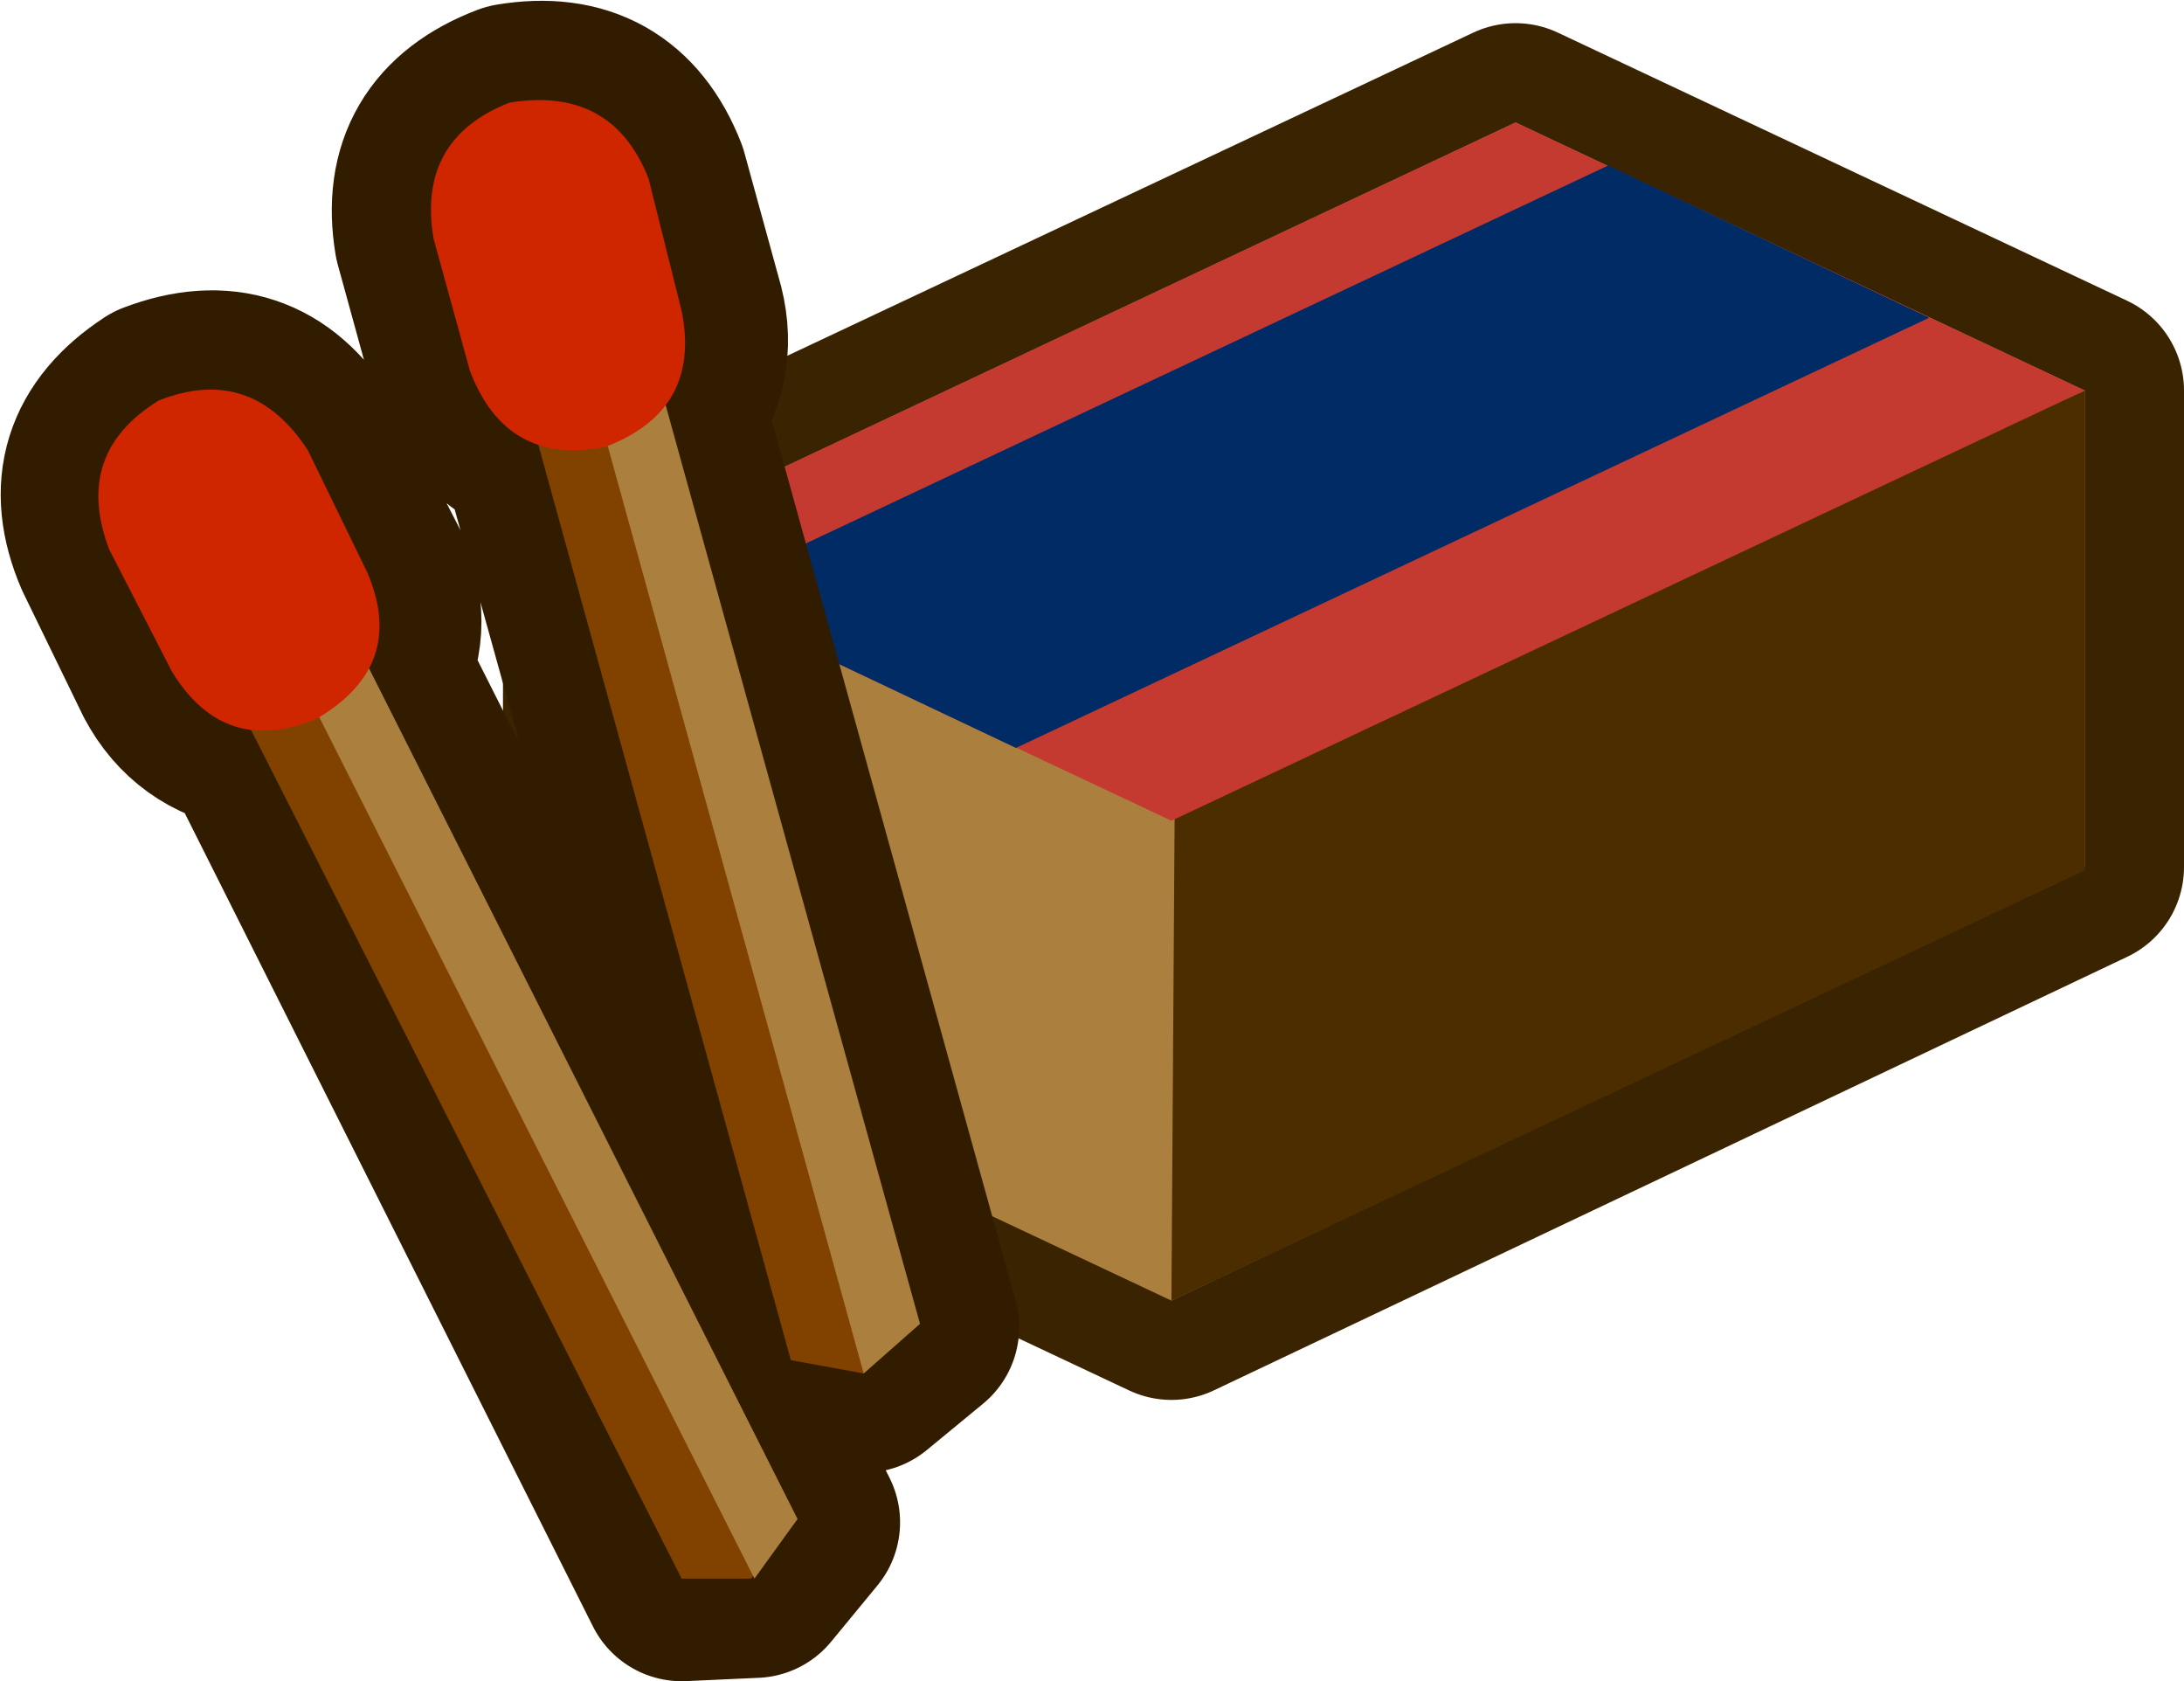
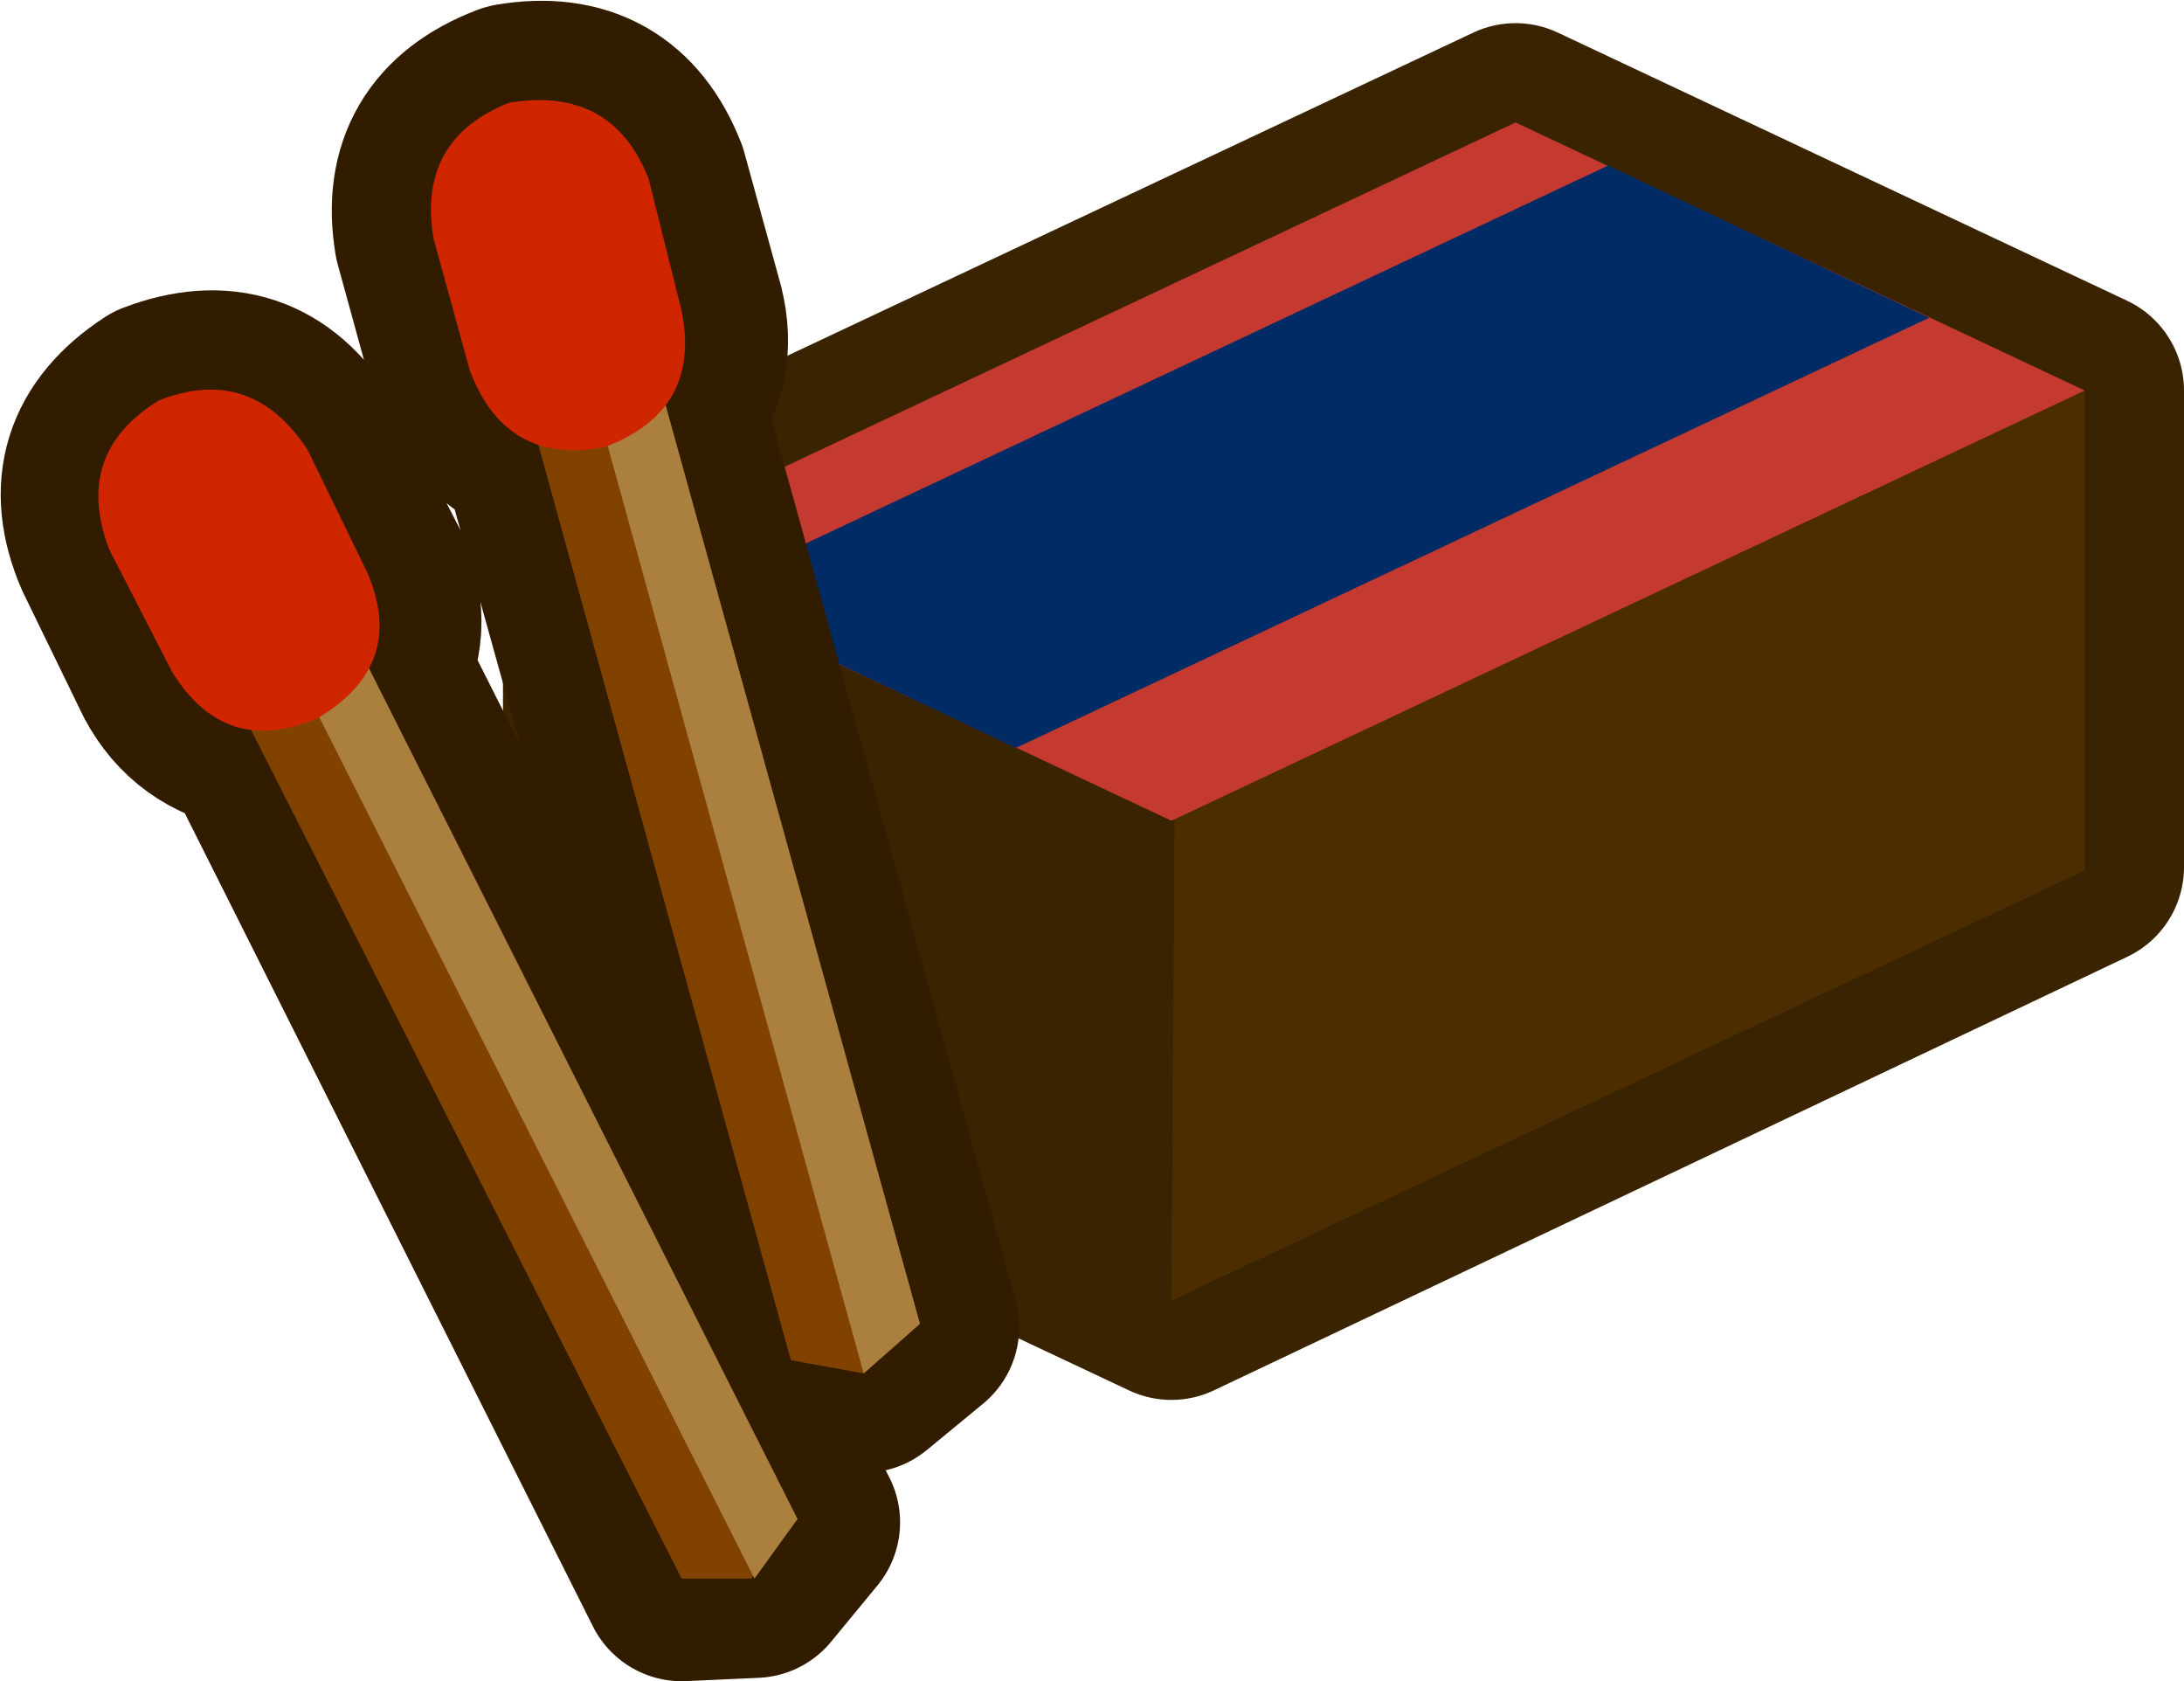
<svg xmlns="http://www.w3.org/2000/svg" height="25.4px" width="33.0px">
  <g transform="matrix(1.0, 0.0, 0.0, 1.0, 16.5, 12.75)">
    <path d="M6.4 -10.9 L15.0 -6.85 15.0 0.35 1.2 6.9 -7.4 2.85 -7.4 -4.4 6.4 -10.9" fill="#3a2300" fill-rule="evenodd" stroke="none" />
    <path d="M6.4 -10.9 L-7.4 -4.4 -7.4 2.85 1.2 6.9 15.0 0.35 15.0 -6.85 6.4 -10.9 Z" fill="none" stroke="#3a2300" stroke-linecap="round" stroke-linejoin="round" stroke-width="3.0" />
-     <path d="M15.0 -6.85 L15.0 0.35 1.2 6.9 -7.4 2.85 -7.4 -4.4 6.4 -10.9 15.0 -6.85" fill="#ab803f" fill-rule="evenodd" stroke="none" />
    <path d="M15.0 -6.85 L15.0 0.4 1.2 6.9 1.25 -0.65 15.0 -6.85" fill="#4c2d00" fill-rule="evenodd" stroke="none" />
    <path d="M15.0 -6.85 L1.2 -0.35 -7.4 -4.4 6.4 -10.9 15.0 -6.85" fill="#c53a30" fill-rule="evenodd" stroke="none" />
    <path d="M12.65 -7.95 L-1.15 -1.45 -6.0 -3.75 7.8 -10.25 12.65 -7.95" fill="#002b65" fill-rule="evenodd" stroke="none" />
    <path d="M-13.9 -2.6 L-14.8 -4.45 Q-15.4 -5.85 -14.1 -6.7 -12.65 -7.25 -11.85 -5.95 L-10.9 -4.1 Q-10.55 -3.35 -10.9 -2.65 L-4.4 10.25 -5.1 11.1 -6.2 11.15 -12.65 -1.7 Q-13.5 -1.85 -13.9 -2.6 M-8.75 -11.2 Q-7.25 -11.45 -6.7 -10.05 L-6.15 -8.05 Q-5.95 -7.25 -6.45 -6.6 L-2.6 7.3 -3.45 8.0 -4.5 7.8 -8.35 -6.05 Q-9.1 -6.35 -9.4 -7.15 L-9.95 -9.15 Q-10.2 -10.65 -8.75 -11.2" fill="#321c00" fill-rule="evenodd" stroke="none" />
    <path d="M-8.75 -11.2 Q-10.2 -10.65 -9.95 -9.15 L-9.4 -7.15 Q-9.1 -6.35 -8.35 -6.05 L-4.5 7.8 -3.45 8.0 -2.6 7.3 -6.45 -6.6 Q-5.95 -7.25 -6.15 -8.05 L-6.7 -10.05 Q-7.25 -11.45 -8.75 -11.2 M-13.9 -2.6 Q-13.5 -1.85 -12.65 -1.7 L-6.2 11.15 -5.1 11.1 -4.4 10.25 -10.9 -2.65 Q-10.55 -3.35 -10.9 -4.1 L-11.85 -5.95 Q-12.65 -7.25 -14.1 -6.7 -15.4 -5.85 -14.8 -4.45 L-13.9 -2.6" fill="none" stroke="#321c00" stroke-linecap="round" stroke-linejoin="round" stroke-width="3.0" />
    <path d="M-4.45 10.2 L-5.15 11.1 -6.2 11.1 -13.0 -2.3 -12.3 -3.15 -11.25 -3.2 -4.45 10.2" fill="#814200" fill-rule="evenodd" stroke="none" />
    <path d="M-4.45 10.2 L-5.1 11.1 -12.3 -3.15 -11.2 -3.2 -4.45 10.2" fill="#ab803f" fill-rule="evenodd" stroke="none" />
    <path d="M-10.95 -4.1 Q-10.35 -2.7 -11.7 -1.9 -13.1 -1.3 -13.9 -2.6 L-14.85 -4.45 Q-15.4 -5.9 -14.1 -6.7 -12.7 -7.25 -11.85 -5.95 L-10.95 -4.1" fill="#cf2600" fill-rule="evenodd" stroke="none" />
    <path d="M-2.6 7.25 L-3.45 8.0 -4.55 7.8 -8.55 -6.7 -7.7 -7.4 -6.65 -7.2 -2.6 7.25" fill="#814200" fill-rule="evenodd" stroke="none" />
    <path d="M-2.6 7.25 L-3.45 8.0 -7.7 -7.4 -6.6 -7.2 -2.6 7.25" fill="#ab803f" fill-rule="evenodd" stroke="none" />
    <path d="M-6.2 -8.05 Q-5.9 -6.55 -7.35 -6.0 -8.85 -5.7 -9.4 -7.15 L-9.95 -9.15 Q-10.2 -10.65 -8.8 -11.2 -7.25 -11.45 -6.7 -10.05 L-6.2 -8.05" fill="#cf2600" fill-rule="evenodd" stroke="none" />
  </g>
</svg>